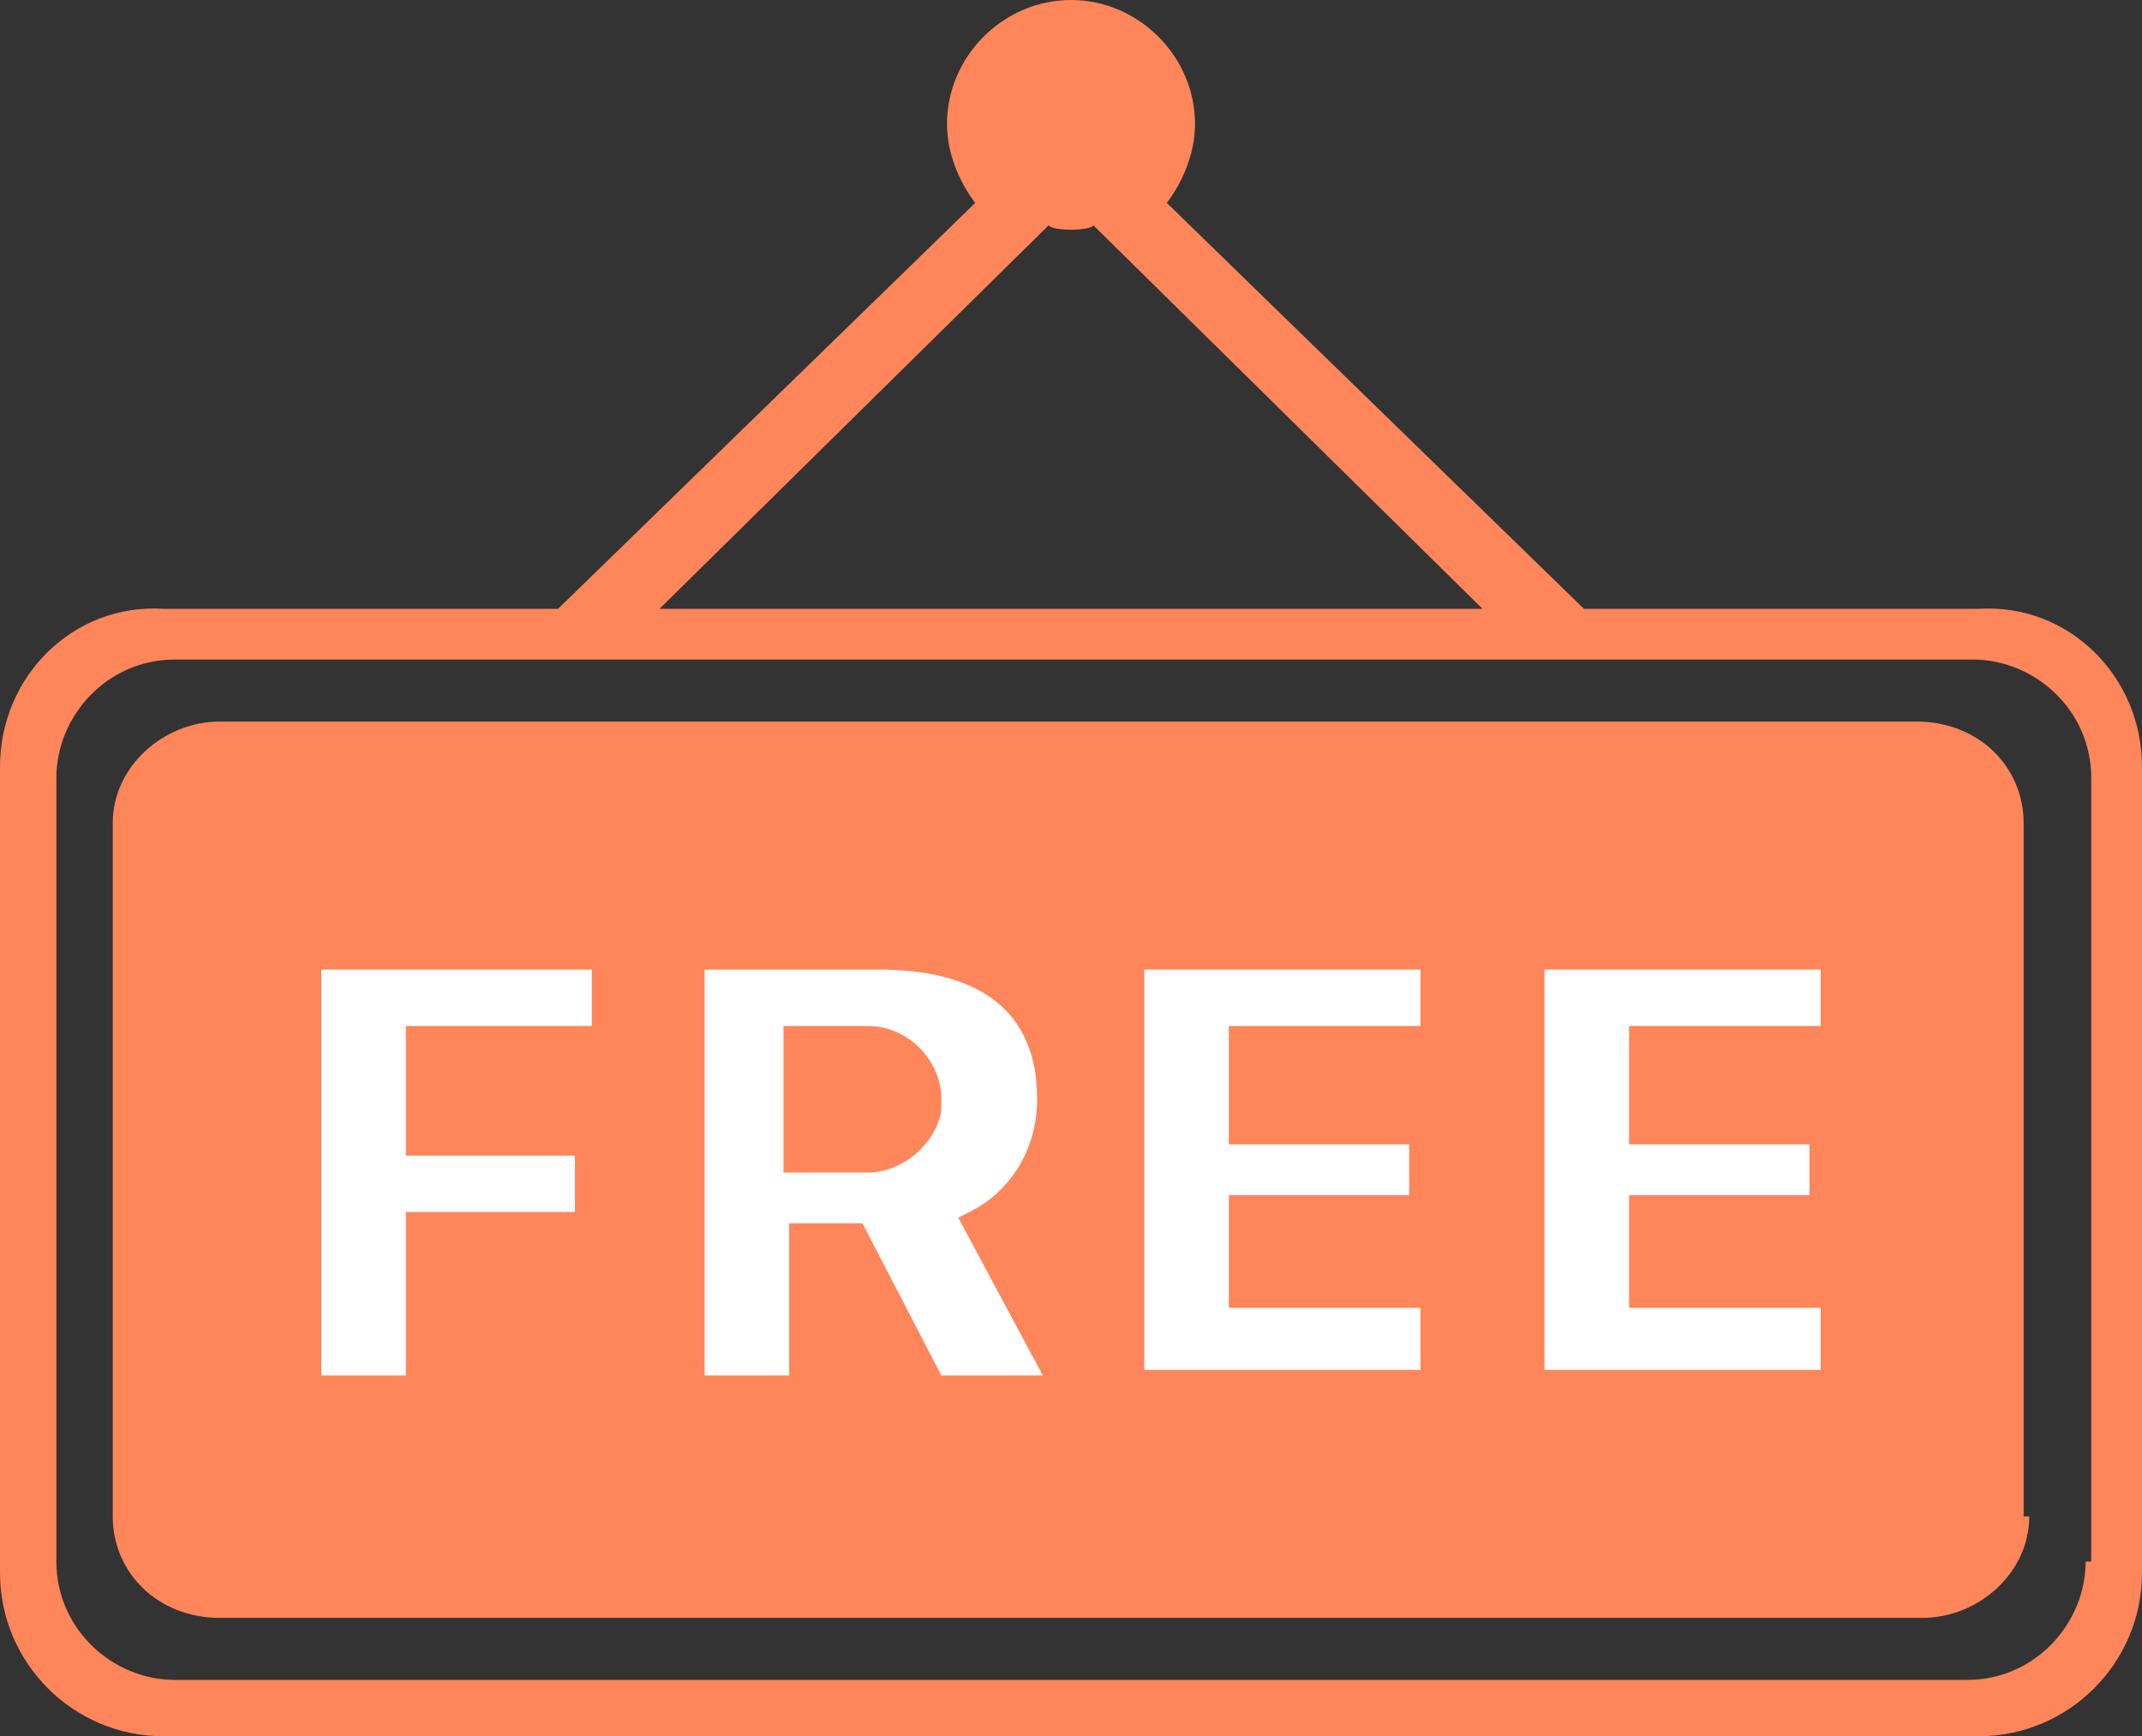
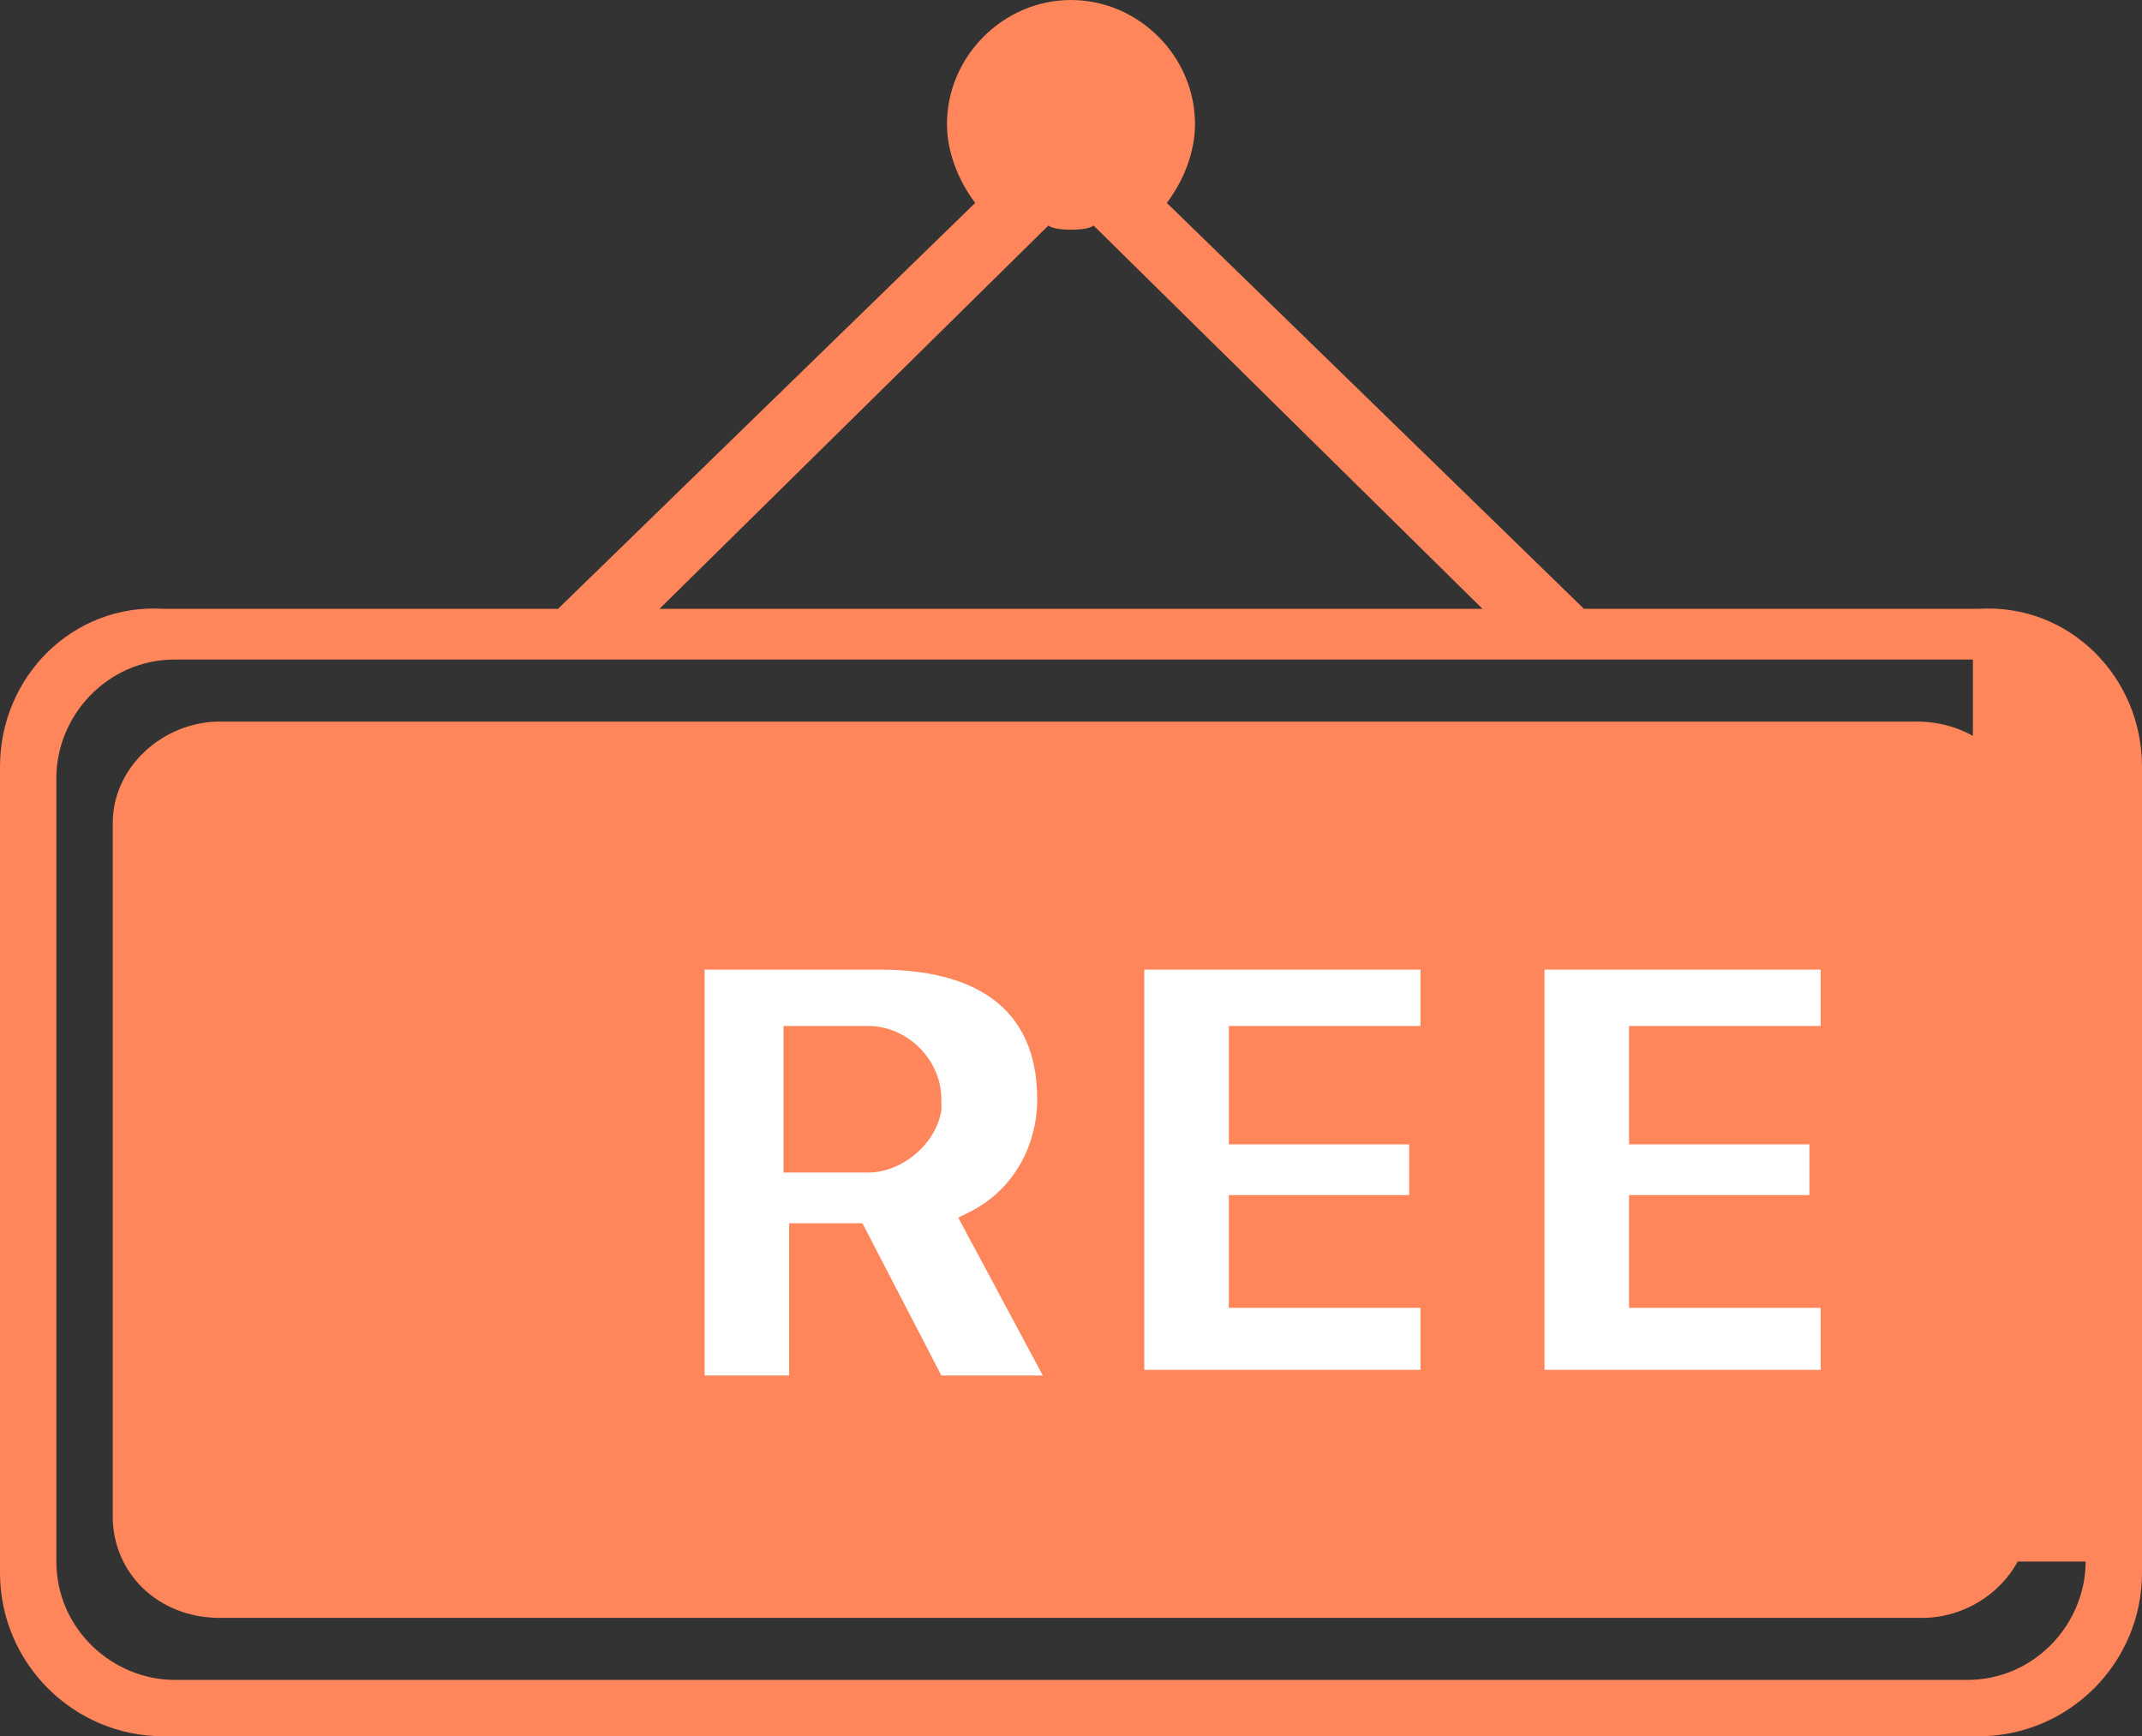
<svg xmlns="http://www.w3.org/2000/svg" version="1.1" id="icon" x="0px" y="0px" viewBox="0 0 38 30.8" style="enable-background:new 0 0 38 30.8;" xml:space="preserve">
  <rect x="0" y="0" width="38" height="30.8" fill="#333333" stroke="none" />
  <style type="text/css">
	.st0{fill:#FF855A;}
	.st1{fill:#FFFFFF;}
</style>
-   <path class="st0" d="M35.1,10.8h-7l-7.4-7.2c0.3-0.4,0.5-0.9,0.5-1.4C21.2,1,20.2,0,19,0c-1.2,0-2.2,1-2.2,2.2c0,0.5,0.2,1,0.5,1.4  l-7.4,7.2h-7C1.3,10.7,0,12,0,13.6v14.3c0,1.6,1.3,2.9,2.9,2.9h32.2h0c1.6,0,2.9-1.3,2.9-2.9V13.6C38,12,36.7,10.7,35.1,10.8z   M18.6,4c0.1,0.1,0.7,0.1,0.8,0l6.9,6.8H11.7L18.6,4z M37,27.7c0,1.1-0.9,2.1-2.1,2.1H3.1c-1.1,0-2.1-0.9-2.1-2.1V13.8  c0-1.1,0.9-2.1,2.1-2.1h31.9c1.1,0,2.1,0.9,2.1,2.1V27.7z" />
+   <path class="st0" d="M35.1,10.8h-7l-7.4-7.2c0.3-0.4,0.5-0.9,0.5-1.4C21.2,1,20.2,0,19,0c-1.2,0-2.2,1-2.2,2.2c0,0.5,0.2,1,0.5,1.4  l-7.4,7.2h-7C1.3,10.7,0,12,0,13.6v14.3c0,1.6,1.3,2.9,2.9,2.9h32.2h0c1.6,0,2.9-1.3,2.9-2.9V13.6C38,12,36.7,10.7,35.1,10.8z   M18.6,4c0.1,0.1,0.7,0.1,0.8,0l6.9,6.8H11.7L18.6,4z M37,27.7c0,1.1-0.9,2.1-2.1,2.1H3.1c-1.1,0-2.1-0.9-2.1-2.1V13.8  c0-1.1,0.9-2.1,2.1-2.1h31.9V27.7z" />
  <path class="st0" d="M36,26.9c0,1-0.9,1.8-1.9,1.8H3.9c-1.1,0-1.9-0.8-1.9-1.8V14.6c0-1,0.9-1.8,1.9-1.8h30.1c1.1,0,1.9,0.8,1.9,1.8  V26.9z" />
  <g>
    <polygon class="st1" points="27.4,24.3 27.4,17.2 32.3,17.2 32.3,18.2 28.9,18.2 28.9,20.3 32.1,20.3 32.1,21.2 28.9,21.2    28.9,23.2 32.3,23.2 32.3,24.3  " />
    <polygon class="st1" points="20.3,24.3 20.3,17.2 25.2,17.2 25.2,18.2 21.8,18.2 21.8,20.3 25,20.3 25,21.2 21.8,21.2 21.8,23.2    25.2,23.2 25.2,24.3  " />
    <path class="st1" d="M16.7,24.4l-1.4-2.7H14v2.7h-1.5v-7.2h3.1c1.3,0,2.8,0.4,2.8,2.3c0,0.8-0.4,1.6-1.2,2l-0.2,0.1l1.5,2.8H16.7z    M13.9,20.8h1.4c0,0,0.1,0,0.1,0c0.6,0,1.2-0.5,1.3-1.1c0-0.1,0-0.2,0-0.2c0-0.7-0.6-1.3-1.3-1.3l-0.1,0h-1.4V20.8z" />
-     <polygon class="st1" points="5.7,24.4 5.7,17.2 10.5,17.2 10.5,18.2 7.2,18.2 7.2,20.5 10.2,20.5 10.2,21.5 7.2,21.5 7.2,24.4  " />
  </g>
</svg>